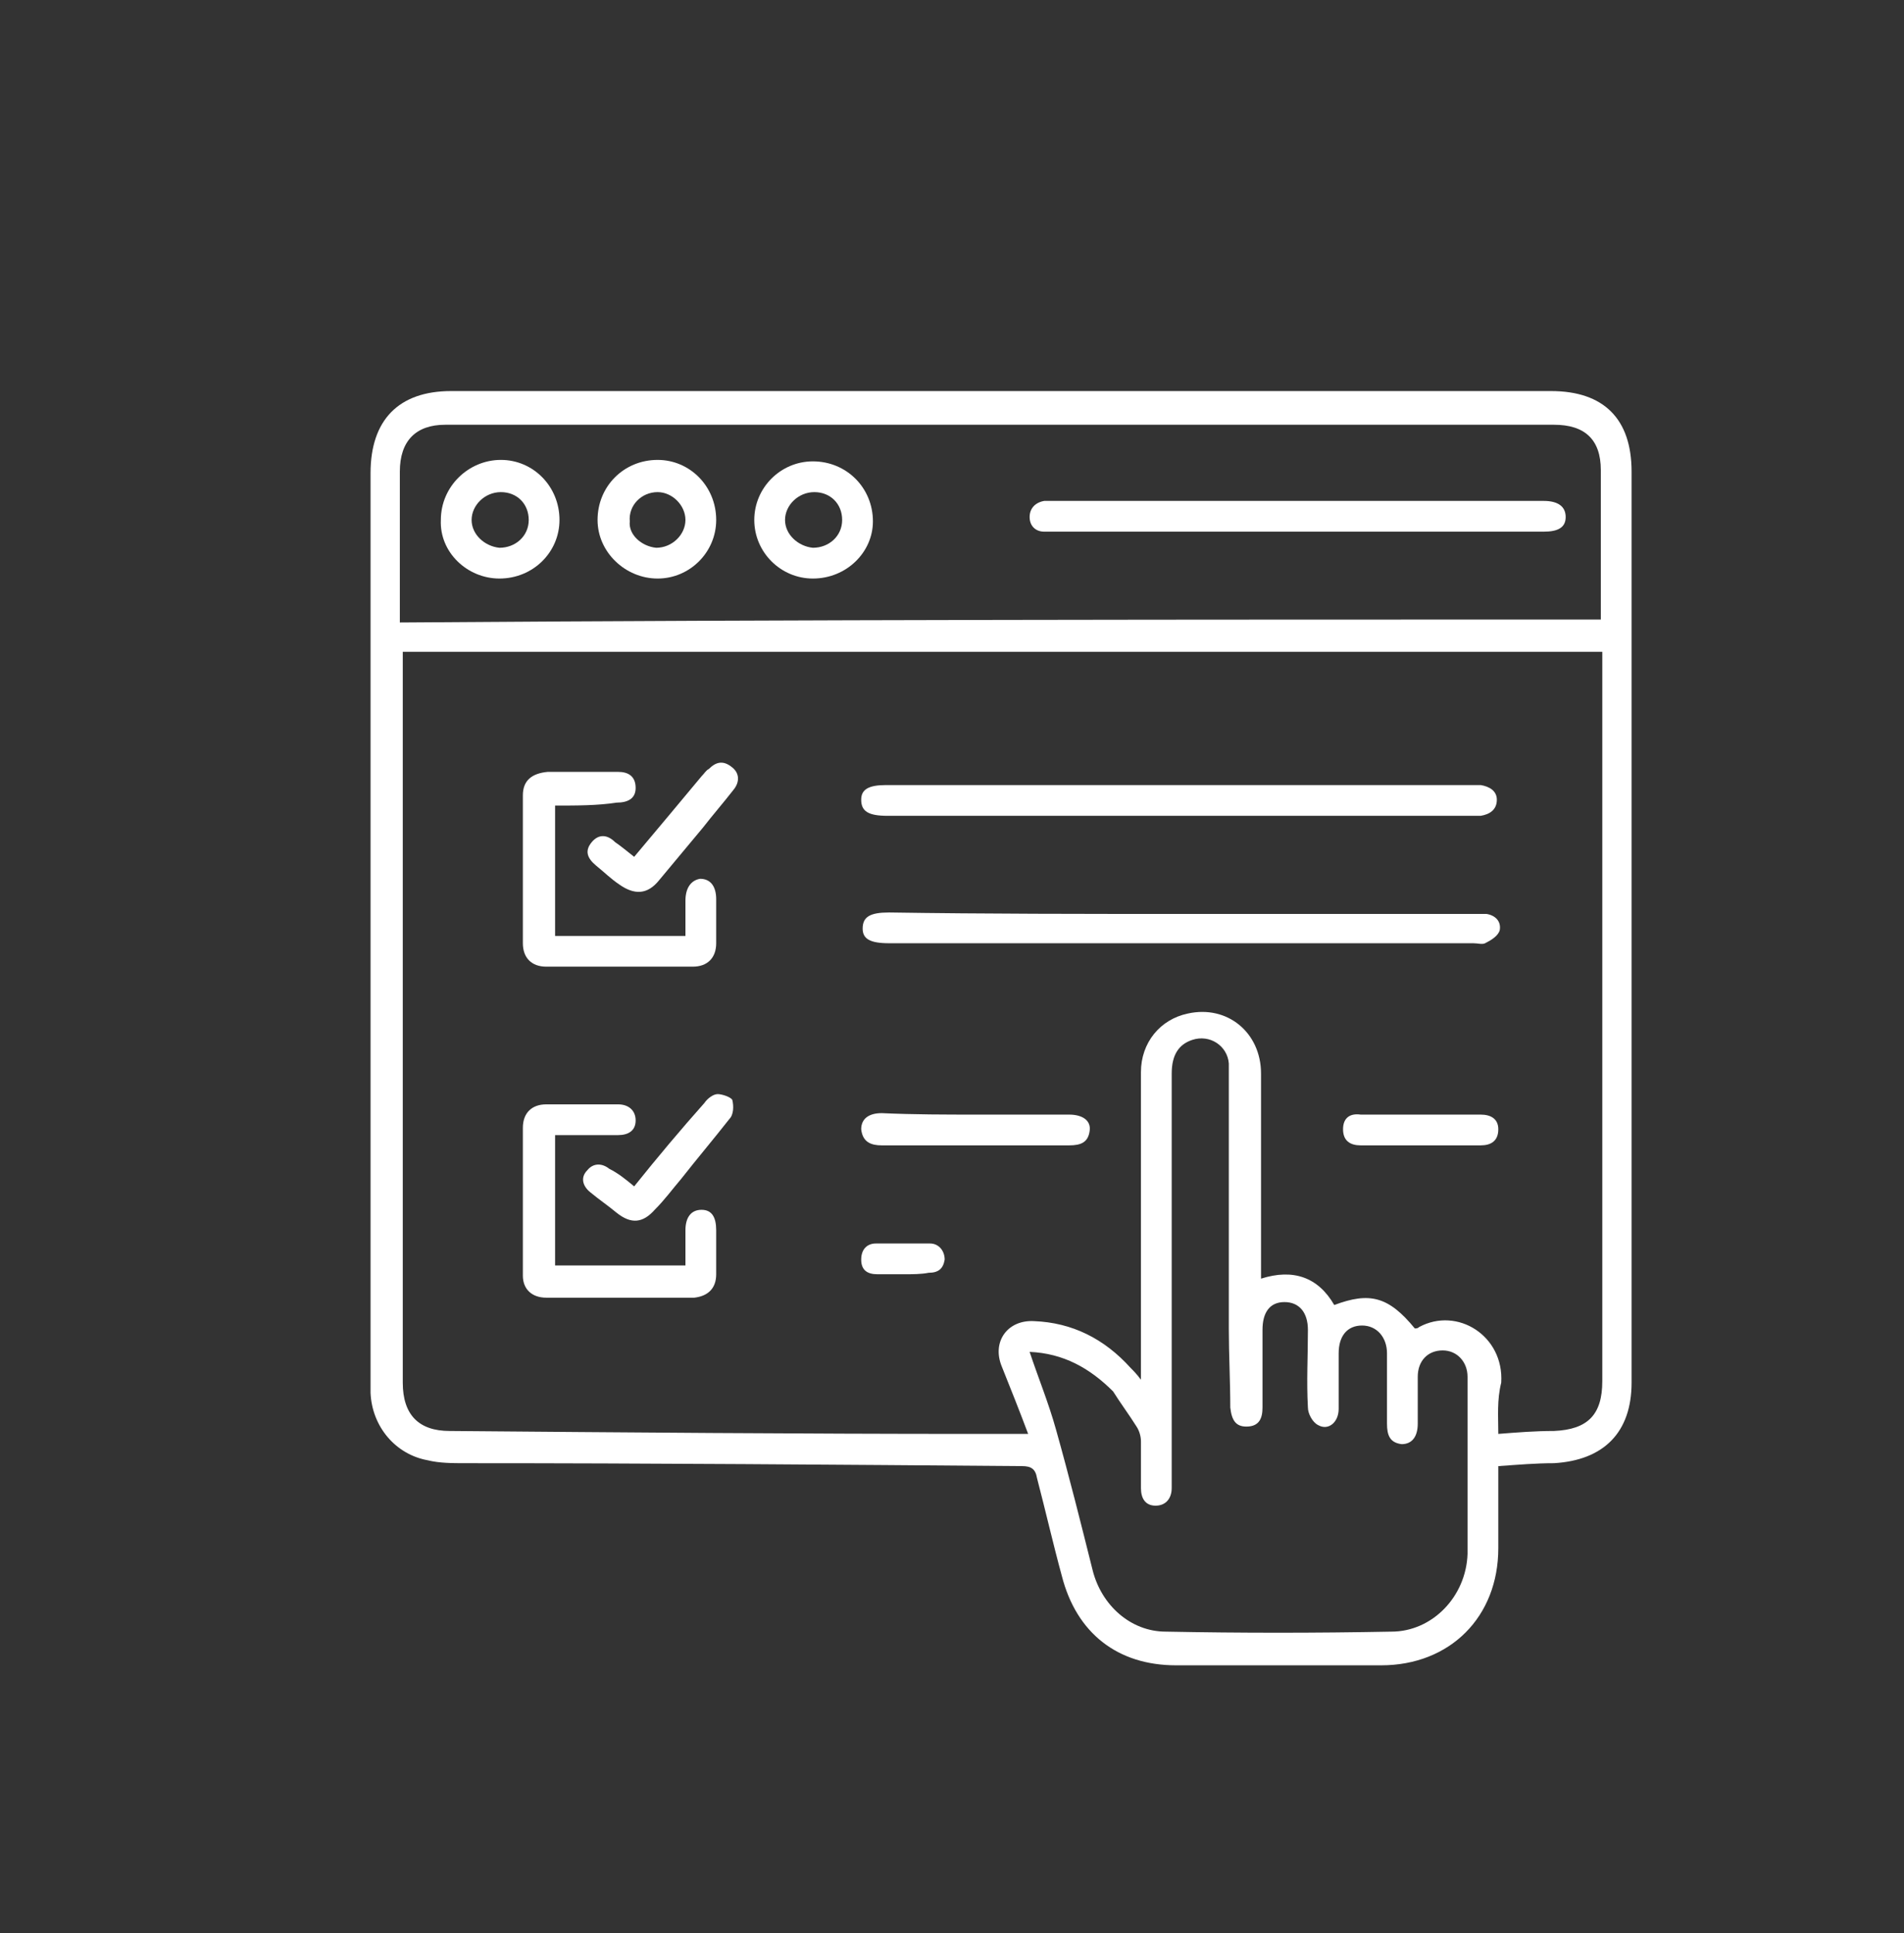
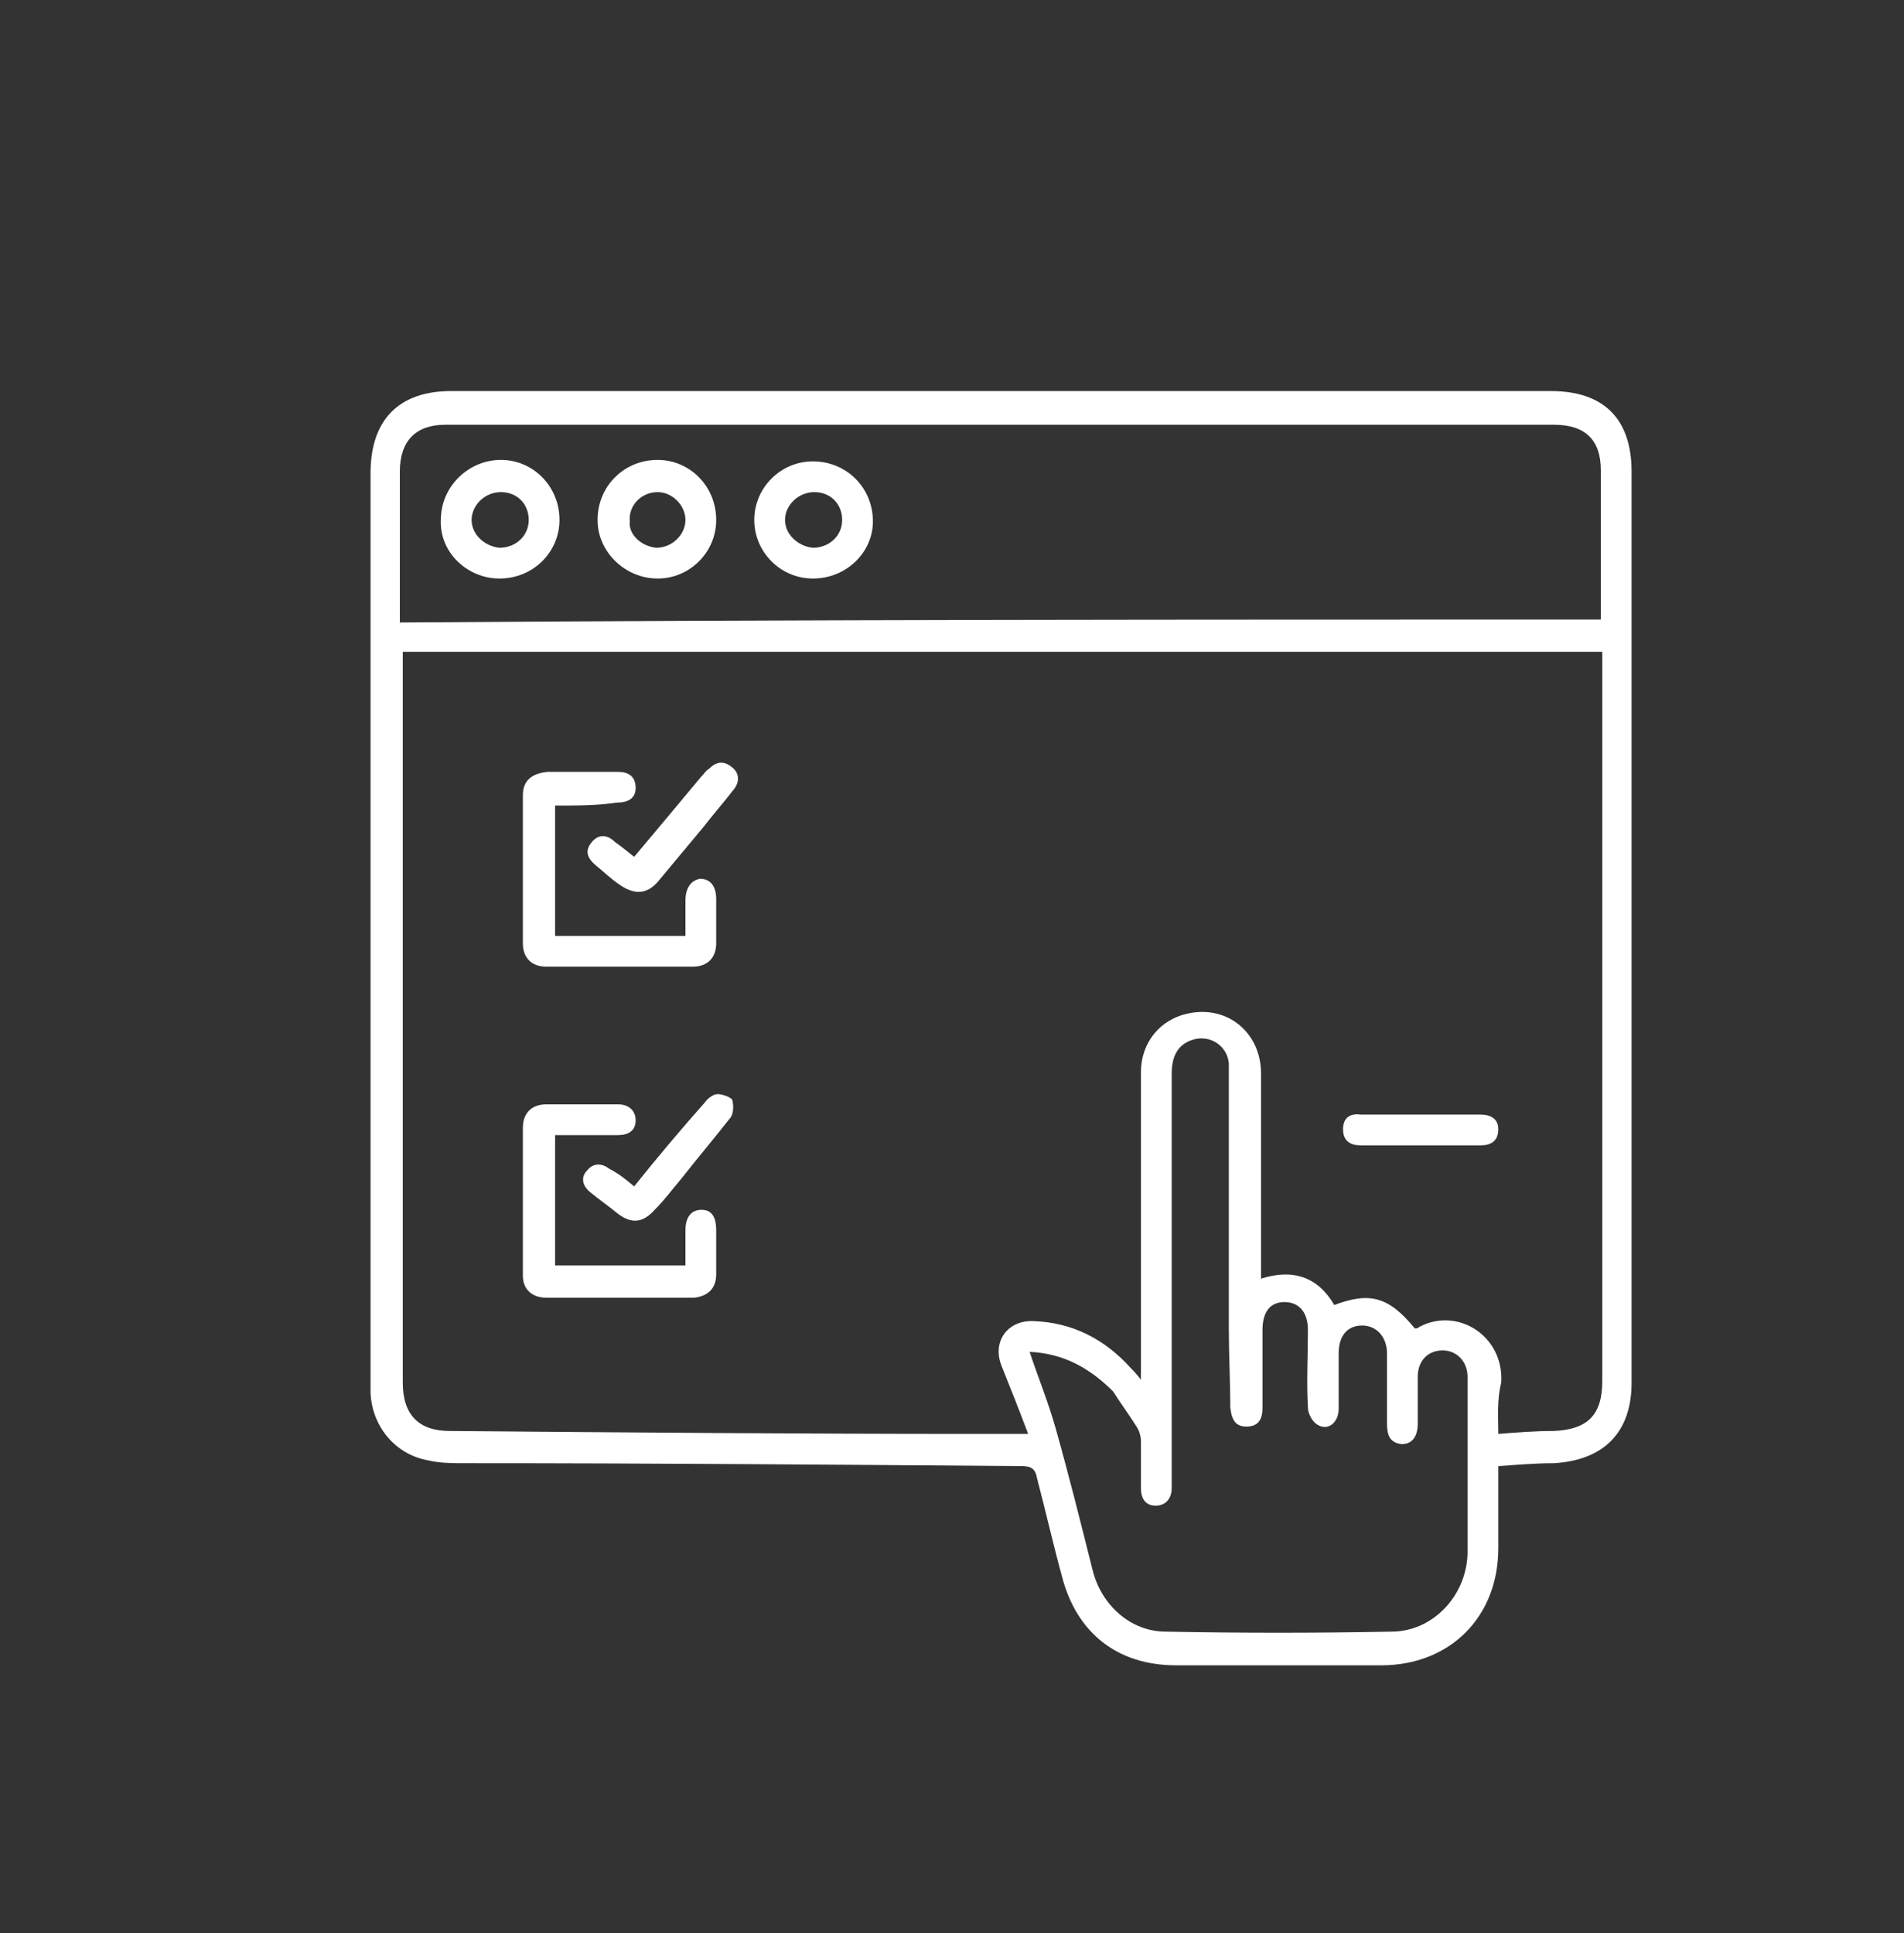
<svg xmlns="http://www.w3.org/2000/svg" version="1.1" id="Calque_1" x="0px" y="0px" viewBox="0 0 130 132" style="enable-background:new 0 0 130 132;" xml:space="preserve">
  <rect x="0" y="0" width="130" height="132" fill="#333333" stroke="none" />
  <style type="text/css">
	.st0{fill:#FFFFFF;}
</style>
  <path class="st0" d="M102.3,100.1c0,1.9,0,3.8,0,5.6c0,4.7-3.3,8-8,8c-4.7,0-9.4,0-14,0c-4,0-6.8-2.2-7.8-6.1  c-0.6-2.2-1.1-4.4-1.7-6.7c-0.1-0.6-0.4-0.8-1-0.8c-12.7-0.1-25.3-0.2-38-0.2c-0.9,0-1.8,0-2.6-0.2c-2.2-0.4-3.8-2.3-3.9-4.6  c0-0.3,0-0.6,0-0.9c0-20.6,0-41.3,0-61.9c0-3.6,1.9-5.6,5.5-5.6c25,0,50.1,0,75.1,0c3.6,0,5.5,1.9,5.5,5.5c0,20.7,0,41.4,0,62.2  c0,3.4-1.9,5.3-5.3,5.5C104.9,99.9,103.7,100,102.3,100.1z M102.3,97.9c1.3-0.1,2.5-0.2,3.8-0.2c2.3-0.1,3.3-1.1,3.3-3.4  c0-16.3,0-32.6,0-48.8c0-0.3,0-0.6,0-1c-27.3,0-54.6,0-81.9,0c0,0.3,0,0.6,0,0.9c0,16.3,0,32.7,0,49c0,2.2,1.1,3.3,3.2,3.3  c11.9,0.1,23.8,0.2,35.8,0.2c1.2,0,2.3,0,3.7,0c-0.6-1.6-1.2-3.1-1.8-4.6c-0.7-1.7,0.4-3.2,2.2-3.1c2.6,0.1,4.8,1.2,6.6,3.2  c0.2,0.2,0.4,0.4,0.7,0.8c0-2.2,0-4.3,0-6.3c0-4.9,0-9.8,0-14.7c0-2,1.3-3.6,3.2-4c2.7-0.6,5,1.3,5,4.1c0,4.3,0,8.7,0,13  c0,0.3,0,0.6,0,1c2.2-0.7,3.9-0.1,5,1.8c2.4-0.9,3.7-0.6,5.5,1.6c0.1,0,0.2,0,0.3-0.1c2.6-1.4,5.8,0.6,5.6,3.8  C102.2,95.6,102.3,96.7,102.3,97.9z M109.3,42.3c0-0.3,0-0.6,0-0.8c0-3.1,0-6.3,0-9.4c0-2.1-1.1-3.1-3.2-3.1c-25.2,0-50.4,0-75.7,0  c-2,0-3.1,1.1-3.1,3.2c0,3.1,0,6.2,0,9.4c0,0.3,0,0.6,0,0.9C54.7,42.3,82,42.3,109.3,42.3z M70.3,92.3c0.6,1.8,1.3,3.5,1.8,5.3  c0.9,3.2,1.7,6.4,2.5,9.6c0.6,2.4,2.6,4.2,5,4.2c5.1,0.1,10.2,0.1,15.4,0c2.8,0,5.1-2.4,5.2-5.3c0-4,0-8.1,0-12.1  c0-1-0.7-1.8-1.7-1.8c-1,0-1.7,0.7-1.7,1.8c0,1.1,0,2.1,0,3.2c0,0.9-0.4,1.4-1.1,1.4c-0.8-0.1-1-0.6-1-1.4c0-1.6,0-3.2,0-4.8  c0-1.1-0.7-1.9-1.7-1.9c-1,0-1.6,0.7-1.6,1.9c0,1.3,0,2.5,0,3.8c0,0.9-0.7,1.5-1.4,1.1c-0.4-0.2-0.7-0.8-0.7-1.2  c-0.1-1.8,0-3.5,0-5.3c0-1.2-0.6-1.9-1.6-1.9c-1,0-1.5,0.7-1.5,1.9c0,1.8,0,3.5,0,5.3c0,0.7-0.2,1.3-1.1,1.3c-0.7,0-1-0.4-1.1-1.3  c0-1.8-0.1-3.6-0.1-5.4c0-5.7,0-11.3,0-17c0-0.4,0-0.7,0-1.1c-0.1-1.2-1.3-2-2.5-1.6c-0.9,0.3-1.4,1-1.4,2.3c0,9.2,0,18.4,0,27.6  c0,0.2,0,0.5,0,0.7c0,0.7-0.4,1.2-1.1,1.2c-0.7,0-1-0.5-1-1.2c0-1.1,0-2.1,0-3.2c0-0.3-0.1-0.7-0.3-1c-0.5-0.8-1.1-1.6-1.6-2.4  C74.4,93.4,72.6,92.4,70.3,92.3z" />
-   <path class="st0" d="M80.7,62.4c6.6,0,13.2,0,19.9,0c0.3,0,0.6,0,0.9,0c0.6,0.1,1,0.5,0.9,1.1c-0.1,0.4-0.6,0.7-1,0.9  c-0.2,0.1-0.5,0-0.8,0c-13.3,0-26.6,0-39.9,0c-1.3,0-1.8-0.3-1.8-1c0-0.8,0.5-1.1,1.8-1.1C67.3,62.4,74,62.4,80.7,62.4z" />
-   <path class="st0" d="M80.5,55.7c-6.6,0-13.2,0-19.9,0c-1.3,0-1.8-0.3-1.8-1.1c0-0.7,0.5-1,1.7-1c13.3,0,26.7,0,40,0  c0.2,0,0.4,0,0.6,0c0.6,0.1,1.1,0.4,1.1,1c0,0.7-0.5,1-1.1,1.1c-0.3,0-0.5,0-0.8,0C93.7,55.7,87.1,55.7,80.5,55.7z" />
  <path class="st0" d="M37.9,55c0,3,0,5.9,0,8.9c3,0,5.9,0,8.9,0c0-0.8,0-1.6,0-2.4c0-0.9,0.4-1.4,1-1.5c0.7,0,1.1,0.5,1.1,1.4  c0,1,0,2,0,3c0,1-0.6,1.6-1.6,1.6c-3.3,0-6.6,0-10,0c-1,0-1.6-0.6-1.6-1.6c0-3.4,0-6.7,0-10.1c0-1,0.6-1.5,1.7-1.6  c1.6,0,3.2,0,4.8,0c0.7,0,1.2,0.3,1.2,1.1c0,0.7-0.5,1-1.3,1C40.8,55,39.4,55,37.9,55z" />
  <path class="st0" d="M37.9,77.5c0,3,0,5.9,0,8.9c2.9,0,5.9,0,8.9,0c0-0.8,0-1.6,0-2.4c0-0.9,0.4-1.4,1.1-1.4c0.7,0,1,0.5,1,1.4  c0,1,0,2,0,3c0,1-0.6,1.5-1.5,1.6c-3.4,0-6.7,0-10.1,0c-1,0-1.6-0.6-1.6-1.5c0-3.4,0-6.7,0-10.1c0-1,0.6-1.6,1.6-1.6  c1.6,0,3.3,0,4.9,0c0.7,0,1.2,0.4,1.2,1.1c0,0.7-0.5,1-1.2,1c-1.1,0-2.2,0-3.4,0C38.6,77.5,38.3,77.5,37.9,77.5z" />
-   <path class="st0" d="M66.7,76.1c2.1,0,4.2,0,6.3,0c0.9,0,1.5,0.4,1.4,1.1c-0.1,0.8-0.6,1-1.4,1c-4.3,0-8.5,0-12.8,0  c-0.7,0-1.3-0.2-1.4-1.1c0-0.7,0.5-1.1,1.4-1.1C62.4,76.1,64.6,76.1,66.7,76.1z" />
  <path class="st0" d="M43.3,58.5c1.6-1.9,3.1-3.7,4.6-5.5c0.2-0.2,0.3-0.4,0.5-0.5c0.5-0.5,1-0.6,1.6-0.1c0.5,0.4,0.5,1,0.1,1.5  c-0.7,0.9-1.4,1.7-2.1,2.6c-1,1.2-2,2.4-3,3.6c-0.8,1-1.7,1-2.7,0.3c-0.6-0.4-1.1-0.9-1.6-1.3c-0.6-0.5-0.8-1-0.3-1.6  c0.5-0.6,1.1-0.5,1.6,0C42.3,57.7,42.8,58.1,43.3,58.5z" />
  <path class="st0" d="M43.3,81c1.6-2,3.2-3.9,4.8-5.7c0.2-0.3,0.6-0.6,0.9-0.6c0.3,0,0.9,0.2,1,0.4c0.1,0.4,0.1,1-0.2,1.3  c-1.1,1.4-2.2,2.7-3.3,4.1c-0.6,0.7-1.1,1.4-1.8,2.1c-0.8,0.9-1.6,1-2.6,0.2c-0.6-0.5-1.2-0.9-1.8-1.4c-0.5-0.4-0.7-1-0.2-1.5  c0.4-0.5,1-0.5,1.5-0.1C42.2,80.1,42.7,80.5,43.3,81z" />
  <path class="st0" d="M97,76.1c1.4,0,2.7,0,4.1,0c0.7,0,1.2,0.3,1.2,1c0,0.8-0.5,1.1-1.2,1.1c-2.7,0-5.5,0-8.2,0  c-0.7,0-1.2-0.3-1.2-1.1c0-0.8,0.5-1.1,1.2-1C94.2,76.1,95.6,76.1,97,76.1z" />
-   <path class="st0" d="M61.7,87c-0.6,0-1.2,0-1.8,0c-0.7,0-1.1-0.3-1.1-1c0-0.7,0.4-1.1,1-1.1c1.2,0,2.5,0,3.7,0c0.6,0,1,0.5,1,1.1  c-0.1,0.6-0.4,0.9-1.1,0.9C62.9,87,62.3,87,61.7,87z" />
-   <path class="st0" d="M88.6,36.3c-5.5,0-10.9,0-16.4,0c-0.3,0-0.6,0-0.9,0c-0.6,0-1-0.4-1-1c0-0.6,0.4-1,1-1.1c0.3,0,0.5,0,0.8,0  c11,0,22,0,33,0c0.1,0,0.2,0,0.3,0c1,0,1.5,0.4,1.5,1.1c0,0.7-0.5,1-1.5,1C99.8,36.3,94.2,36.3,88.6,36.3z" />
  <path class="st0" d="M38.2,35.5c0,2.2-1.8,4-4.1,4c-2.2,0-4.1-1.8-4-4c0-2.3,1.9-4.1,4.1-4.1C36.4,31.4,38.2,33.2,38.2,35.5z   M34.1,37.4c1.1,0,2-0.8,2-1.9c0-1.1-0.8-1.9-1.9-1.9c-1.1,0-2,0.9-2,1.9C32.2,36.5,33.1,37.3,34.1,37.4z" />
  <path class="st0" d="M55.5,39.5c-2.2,0-4-1.8-4-4c0-2.2,1.8-4,4-4c2.3,0,4.1,1.8,4.1,4.1C59.6,37.7,57.8,39.5,55.5,39.5z M55.5,37.4  c1.1,0,2-0.8,2-1.9c0-1.1-0.8-1.9-1.9-1.9c-1.1,0-2,0.9-2,1.9C53.6,36.5,54.5,37.3,55.5,37.4z" />
  <path class="st0" d="M44.9,39.5c-2.2,0-4.1-1.8-4.1-4c0-2.3,1.8-4.1,4.1-4.1c2.2,0,4,1.8,4,4.1C48.9,37.7,47.1,39.5,44.9,39.5z   M44.8,37.4c1.1,0,2-0.9,2-1.9c0-1-0.9-1.9-1.9-1.9c-1.1,0-2,0.9-1.9,2C42.9,36.5,43.8,37.3,44.8,37.4z" />
</svg>